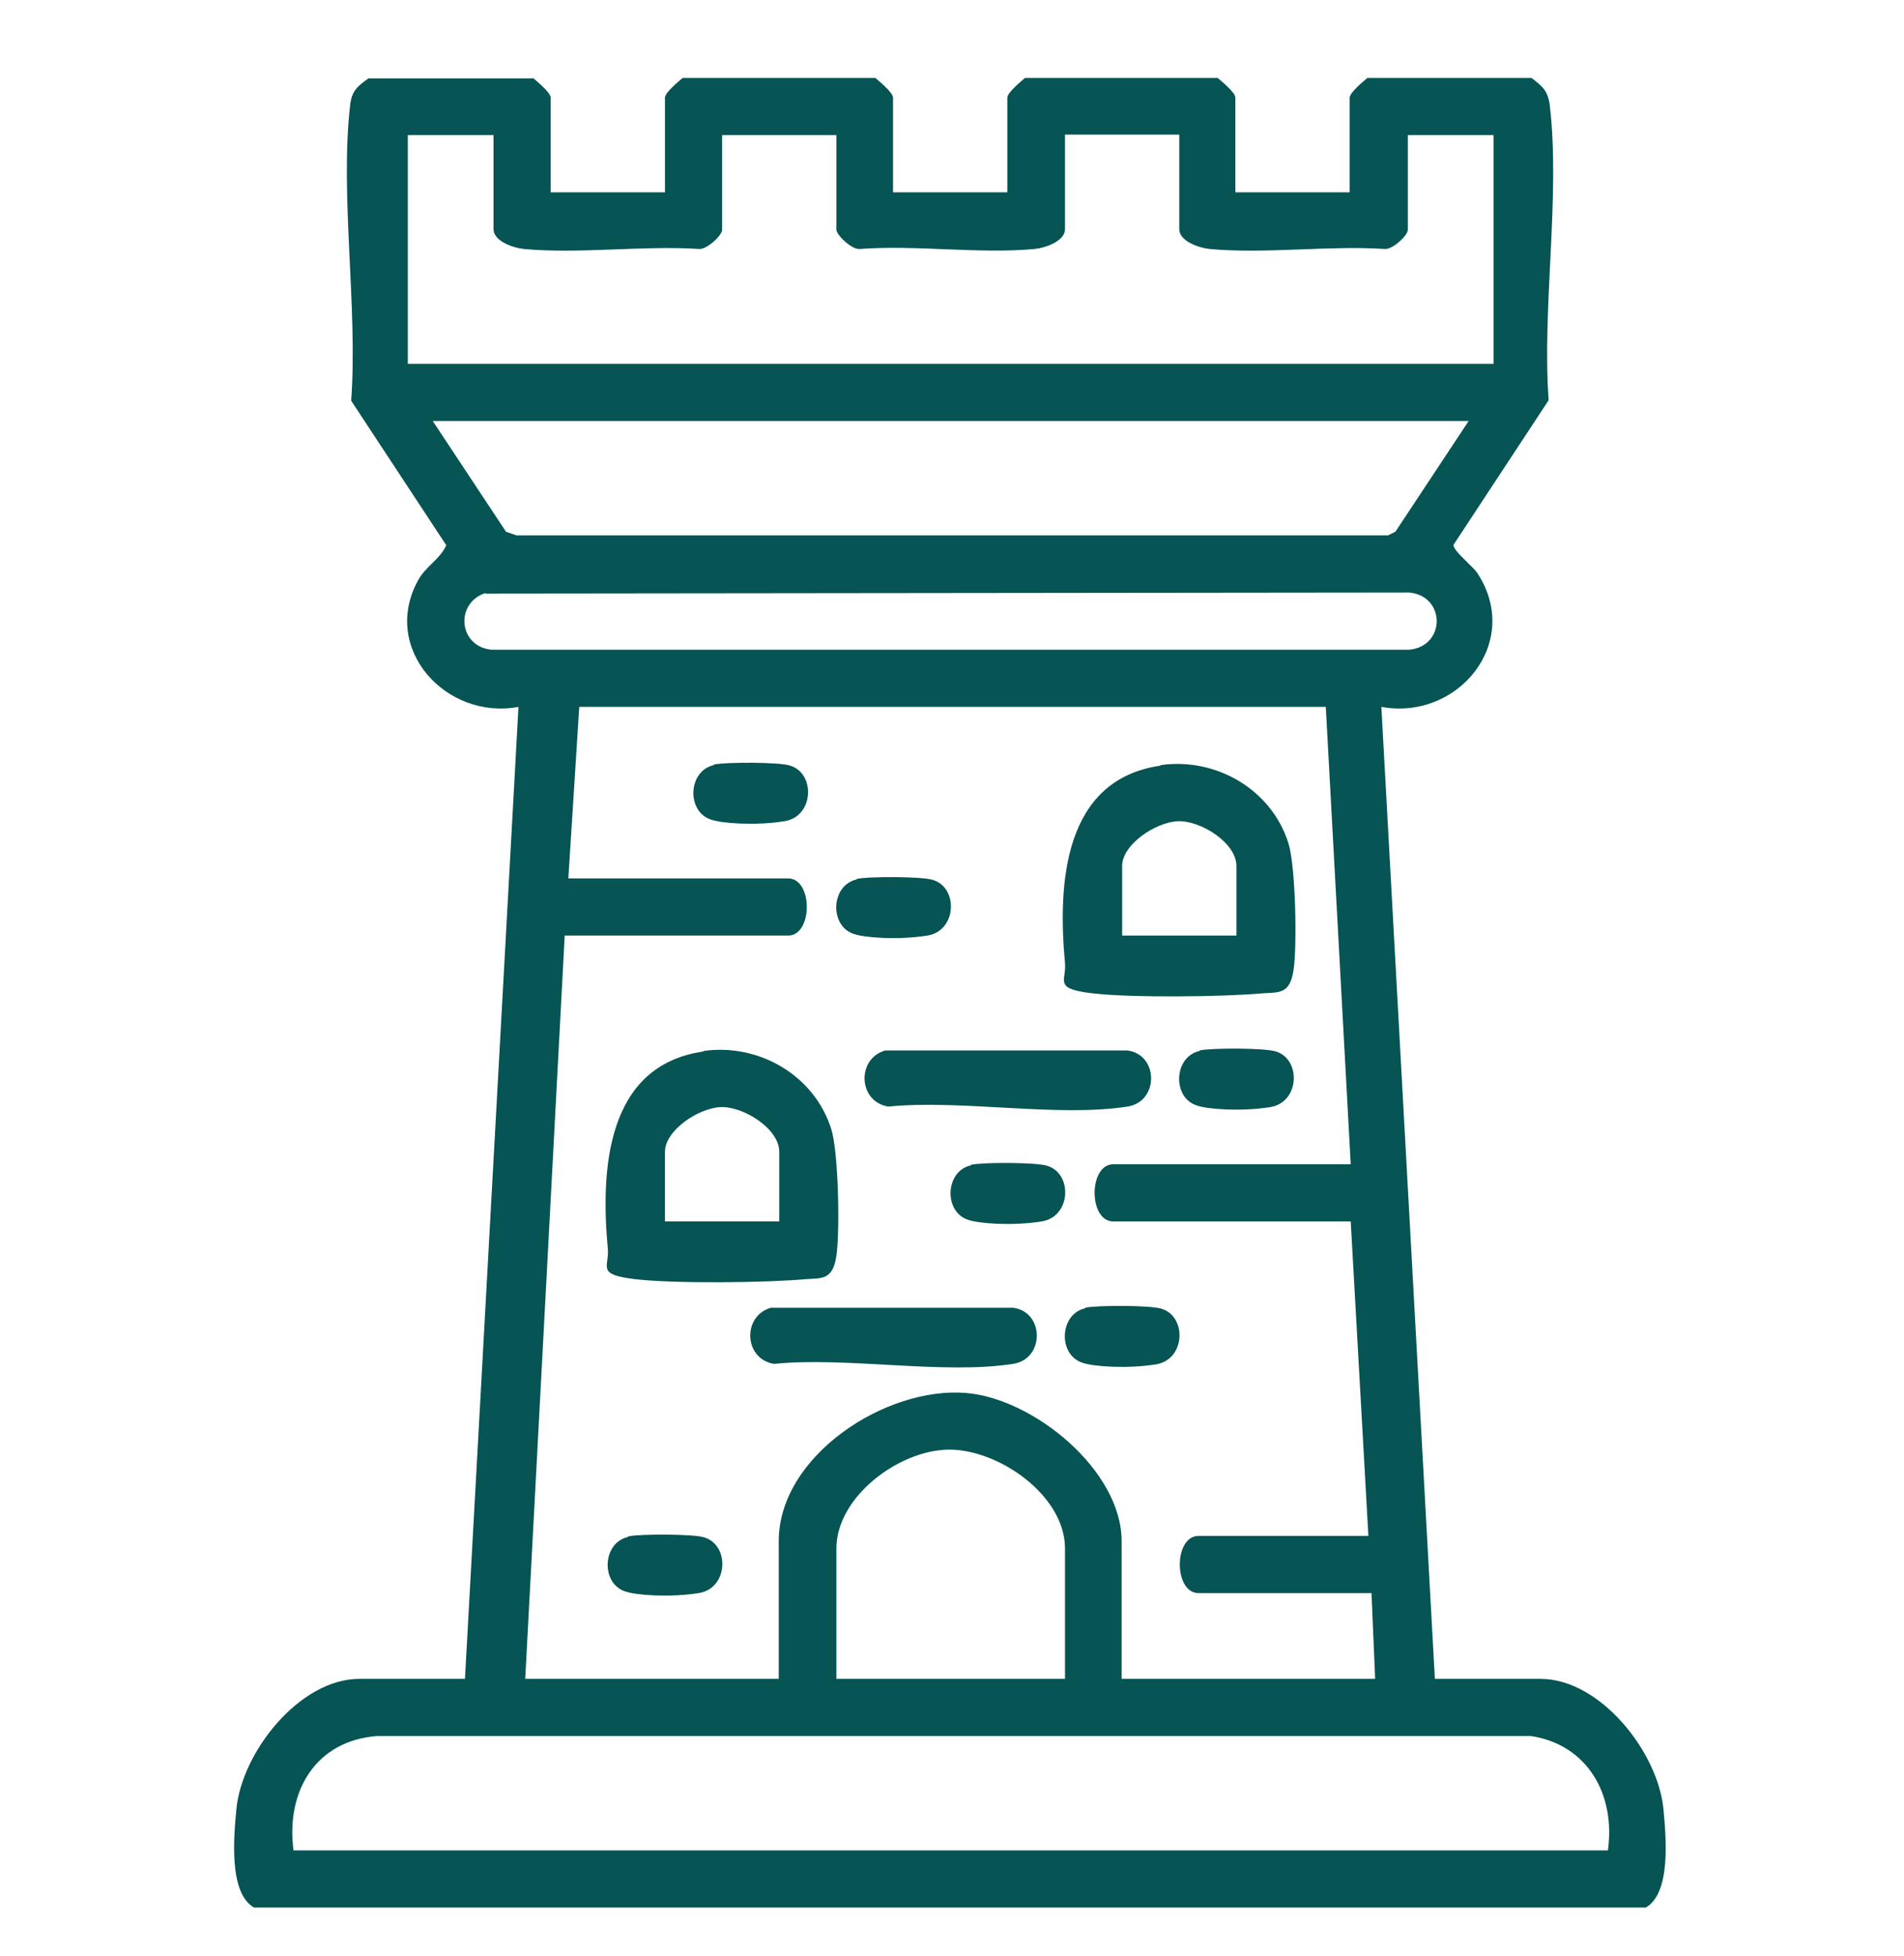
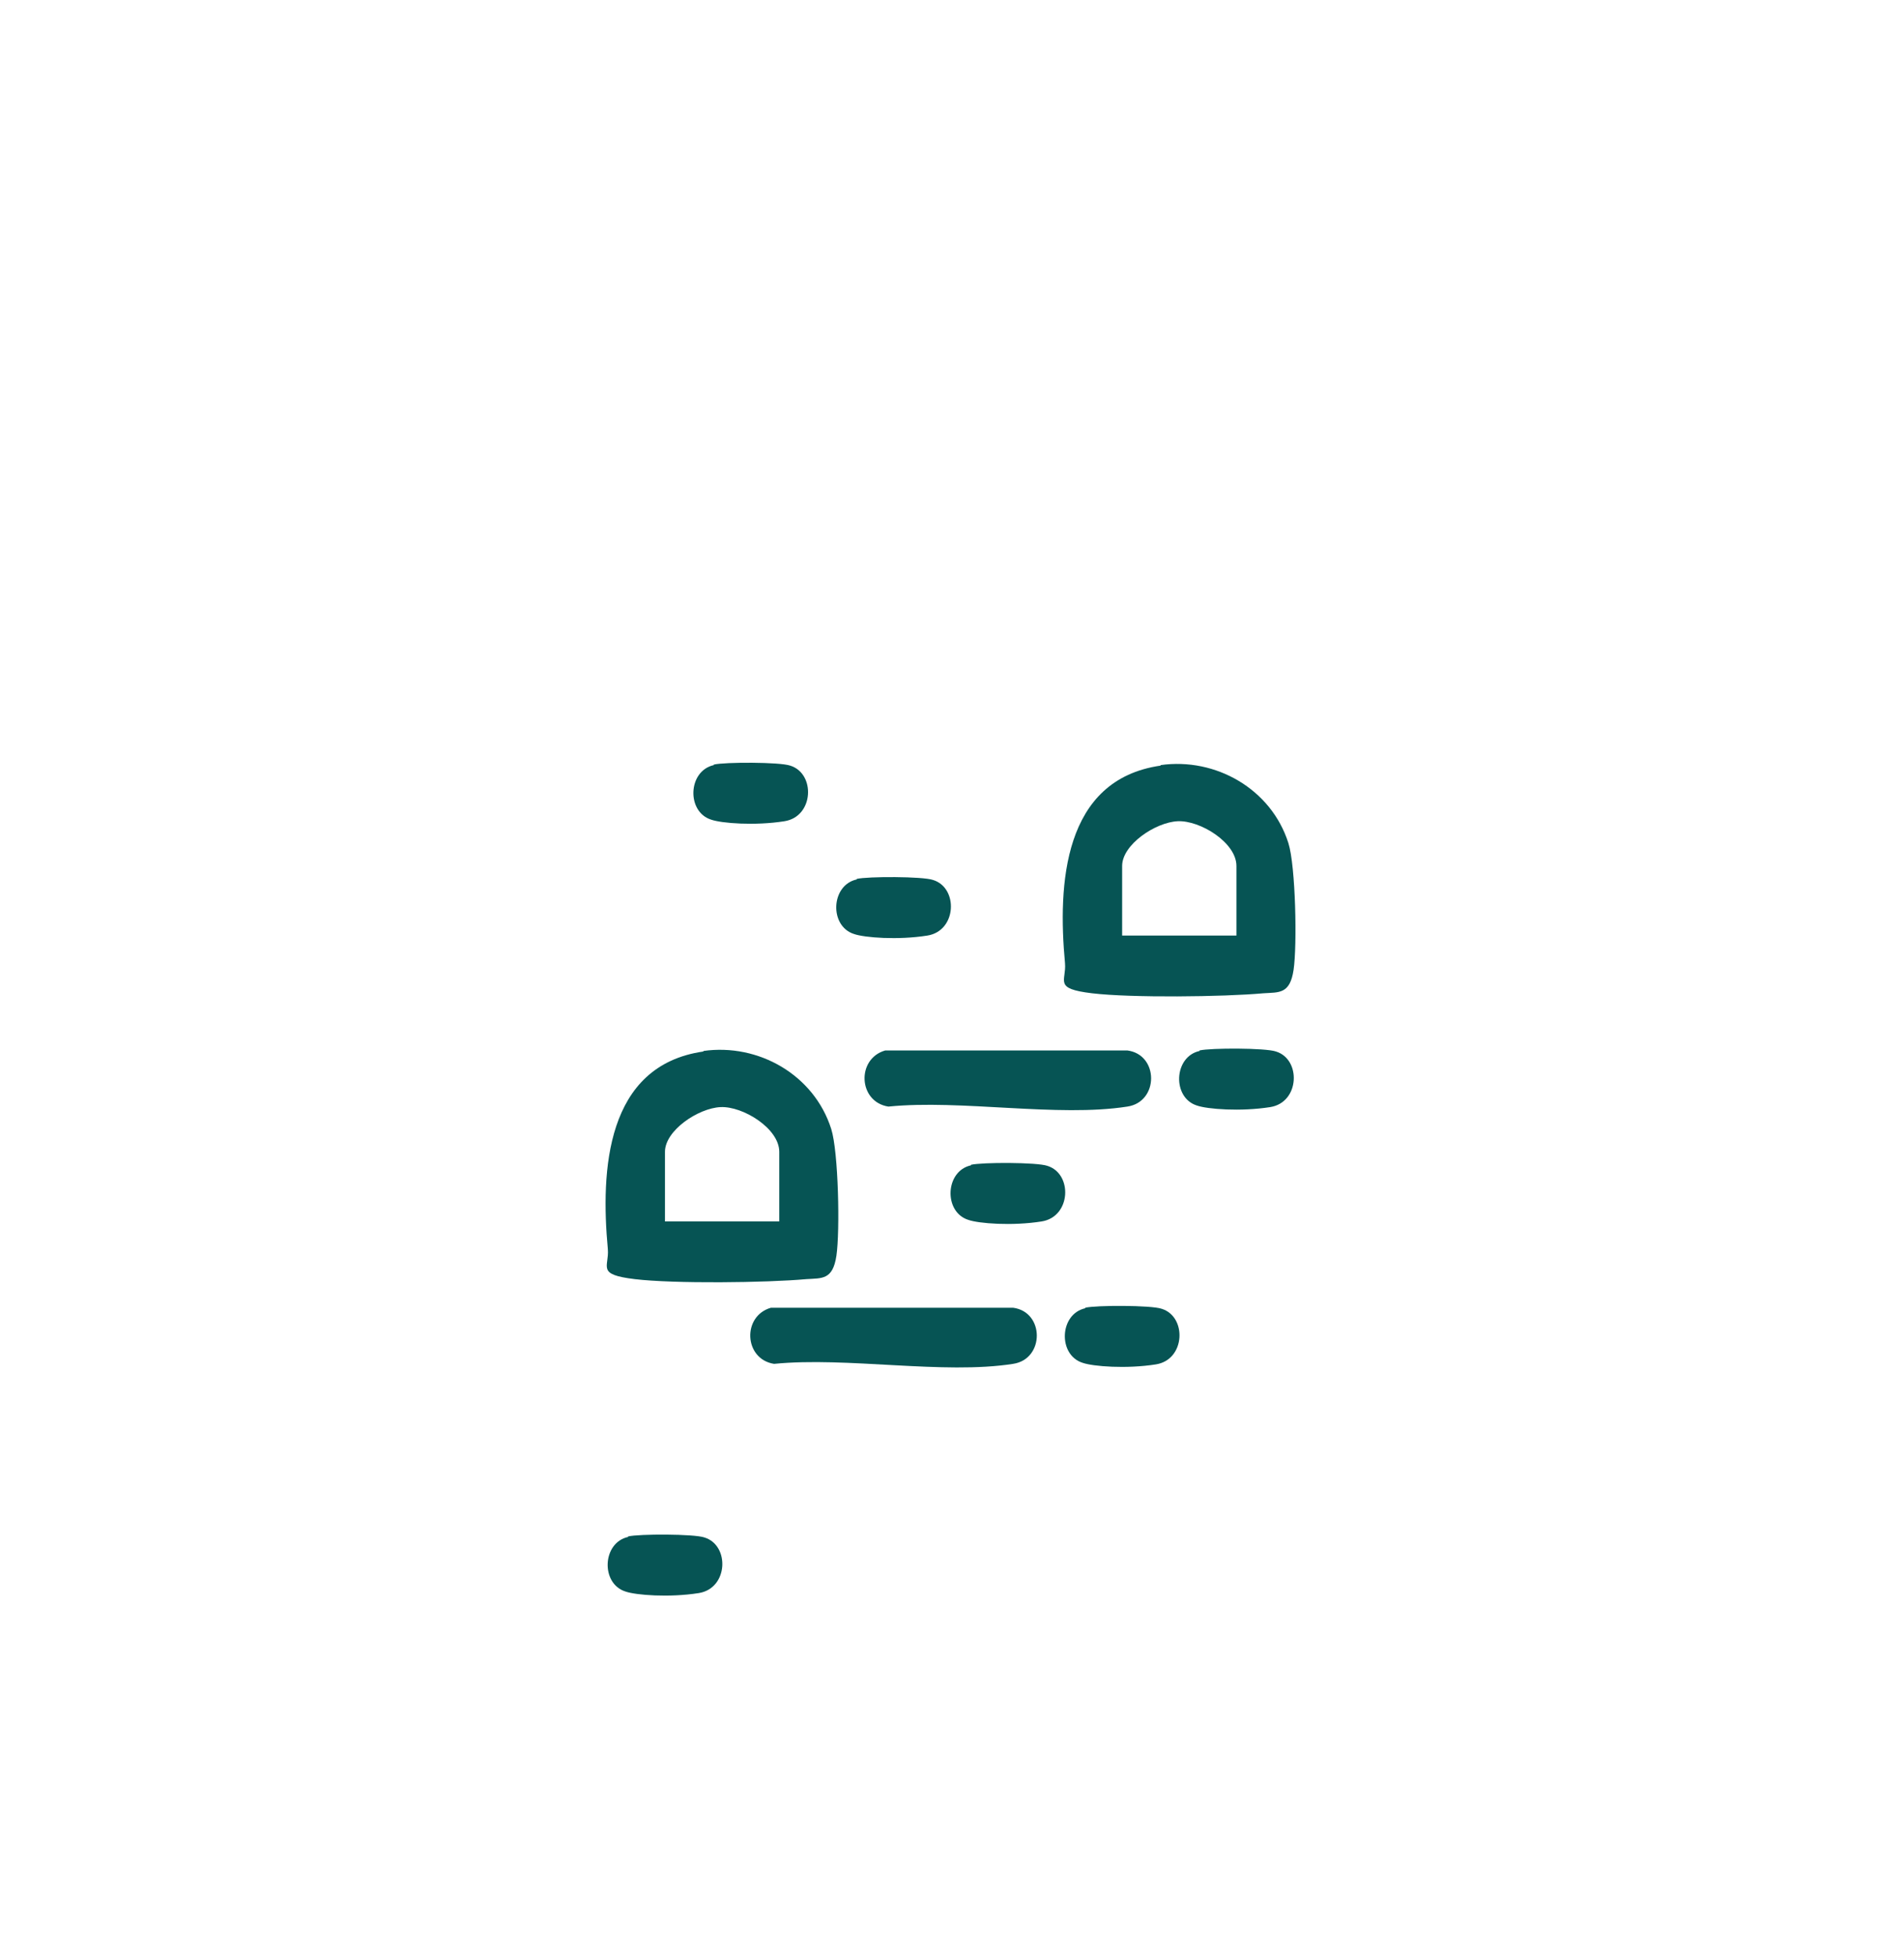
<svg xmlns="http://www.w3.org/2000/svg" id="Layer_1" viewBox="0 0 366.5 376.3">
  <defs>
    <style>      .st0 {        fill: #065454;      }    </style>
  </defs>
-   <path class="st0" d="M102.6,15c.8.7,3.4,2.8,3.4,3.8v18.2h22v-18.2c0-1,2.6-3.1,3.4-3.8h37.1c.8.7,3.4,2.8,3.4,3.8v18.2h22v-18.2c0-1,2.6-3.1,3.4-3.8h37.1c.8.7,3.4,2.8,3.4,3.8v18.2h22v-18.2c0-1,2.6-3.1,3.4-3.8h31.6c2.1,1.6,3.1,2.4,3.5,5.1,2.1,17.4-1.5,39.1-.2,56.9l-18.3,27.8c-.2,1.1,3.7,4.1,4.6,5.5,8.7,13.3-3.8,28.4-18.5,25.7l10.3,187h20.3c11.6,0,22.7,14.2,23.7,25.1.5,5.3,1.5,16.1-3.4,18.9H48.9c-4.9-2.8-3.9-13.6-3.4-18.9,1-10.9,12.1-25.1,23.7-25.1h20.3l10.3-187c-13.9,2.6-26.6-11.2-19.3-24.4,1.5-2.7,4.2-4,5.4-6.7l-18.3-27.8c1.3-17.9-2.2-39.5-.2-56.9.3-2.7,1.4-3.6,3.5-5.1h31.6ZM95,26h-16.5v44h209V26h-16.5v18.2c0,1.1-3,3.9-4.5,3.7-10.8-.7-23,1-33.7,0-2-.2-5.8-1.5-5.8-3.8v-18.2h-22v18.2c0,2.3-3.8,3.6-5.8,3.8-10.7,1-22.8-.8-33.7,0-1.5.2-4.5-2.7-4.5-3.7v-18.2h-22v18.2c0,1.1-3,3.9-4.5,3.7-10.8-.7-23,1-33.7,0-2-.2-5.8-1.5-5.8-3.8v-18.2ZM282.7,81H83.3l14.1,21.3,2,.7h167.8s1.4-.7,1.4-.7l14.1-21.3ZM93.4,114.1c-5.9,2-5.1,10.3,1.2,10.9h176.7c7-.7,7-10.3,0-11l-177.9.2ZM255.2,136H111.5l-2.1,33h42.3c4.8,0,4.8,11,0,11h-43l-7.6,143h48.8v-26.5c0-16.4,20.6-29.8,36.1-28.5,13,1.1,29.9,14.9,29.9,28.5v26.5h48.8l-.7-16.5h-33.3c-4.8,0-4.8-11,0-11h32.7l-3.4-60.5h-45.7c-4.8,0-4.8-11,0-11h45.7l-4.8-88ZM205,323v-25.1c0-10.2-12.8-19.1-22.4-19s-21.6,9.1-21.6,19v25.1h44ZM309.5,356c1.5-10.6-3.8-20.3-14.8-22H72.6c-11.9.9-17.6,10.7-16.1,22h253Z" />
  <path class="st0" d="M223.4,147.2c10.6-1.5,21.3,4.6,24.6,15,1.4,4.4,1.7,19.7,1,24.4s-2.8,4.3-5.8,4.5c-7.7.7-25.5.9-33,0s-4.9-2.3-5.2-5.8c-1.4-15.1-.4-35.3,18.4-38ZM238,180v-13.4c0-4.5-7-8.8-11.3-8.6s-10.7,4.5-10.7,8.6v13.4h22Z" />
  <path class="st0" d="M135.4,202.2c10.6-1.5,21.3,4.6,24.6,15,1.4,4.4,1.7,19.7,1,24.4s-2.8,4.3-5.8,4.5c-7.7.7-25.5.9-33,0s-4.9-2.3-5.2-5.8c-1.4-15.1-.4-35.3,18.4-38ZM150,235v-13.4c0-4.5-7-8.8-11.3-8.6s-10.7,4.5-10.7,8.6v13.4h22Z" />
  <path class="st0" d="M170.4,202.1h46.6c6.1.8,6.1,9.9,0,10.8-13.4,2.1-32-1.4-46,0-5.8-.9-6.2-9.2-.6-10.8Z" />
  <path class="st0" d="M148.4,251.6h46.6c6.1.8,6.1,9.9,0,10.8-13.4,2.1-32-1.4-46,0-5.8-.9-6.2-9.2-.6-10.8Z" />
  <path class="st0" d="M137.4,147.1c2.1-.5,12.7-.5,14.7.2,4.9,1.5,4.6,9.8-1.1,10.7s-12.1.4-14.1-.3c-4.8-1.5-4.5-9.4.5-10.5Z" />
  <path class="st0" d="M164.9,169.1c2.1-.5,12.7-.5,14.7.2,4.9,1.5,4.6,9.8-1.1,10.7s-12.1.4-14.1-.3c-4.8-1.5-4.5-9.4.5-10.5Z" />
  <path class="st0" d="M230.9,202.1c2.1-.5,12.7-.5,14.7.2,4.9,1.5,4.6,9.8-1.1,10.7s-12.1.4-14.1-.3c-4.8-1.5-4.5-9.4.5-10.5Z" />
  <path class="st0" d="M186.9,224.1c2.1-.5,12.7-.5,14.7.2,4.9,1.5,4.6,9.8-1.1,10.7s-12.1.4-14.1-.3c-4.8-1.5-4.5-9.4.5-10.5Z" />
  <path class="st0" d="M208.9,251.6c2.1-.5,12.7-.5,14.7.2,4.9,1.5,4.6,9.8-1.1,10.7s-12.1.4-14.1-.3c-4.8-1.5-4.5-9.4.5-10.5Z" />
  <path class="st0" d="M120.9,295.6c2.1-.5,12.7-.5,14.7.2,4.9,1.5,4.6,9.8-1.1,10.7s-12.1.4-14.1-.3c-4.8-1.5-4.5-9.4.5-10.5Z" />
</svg>